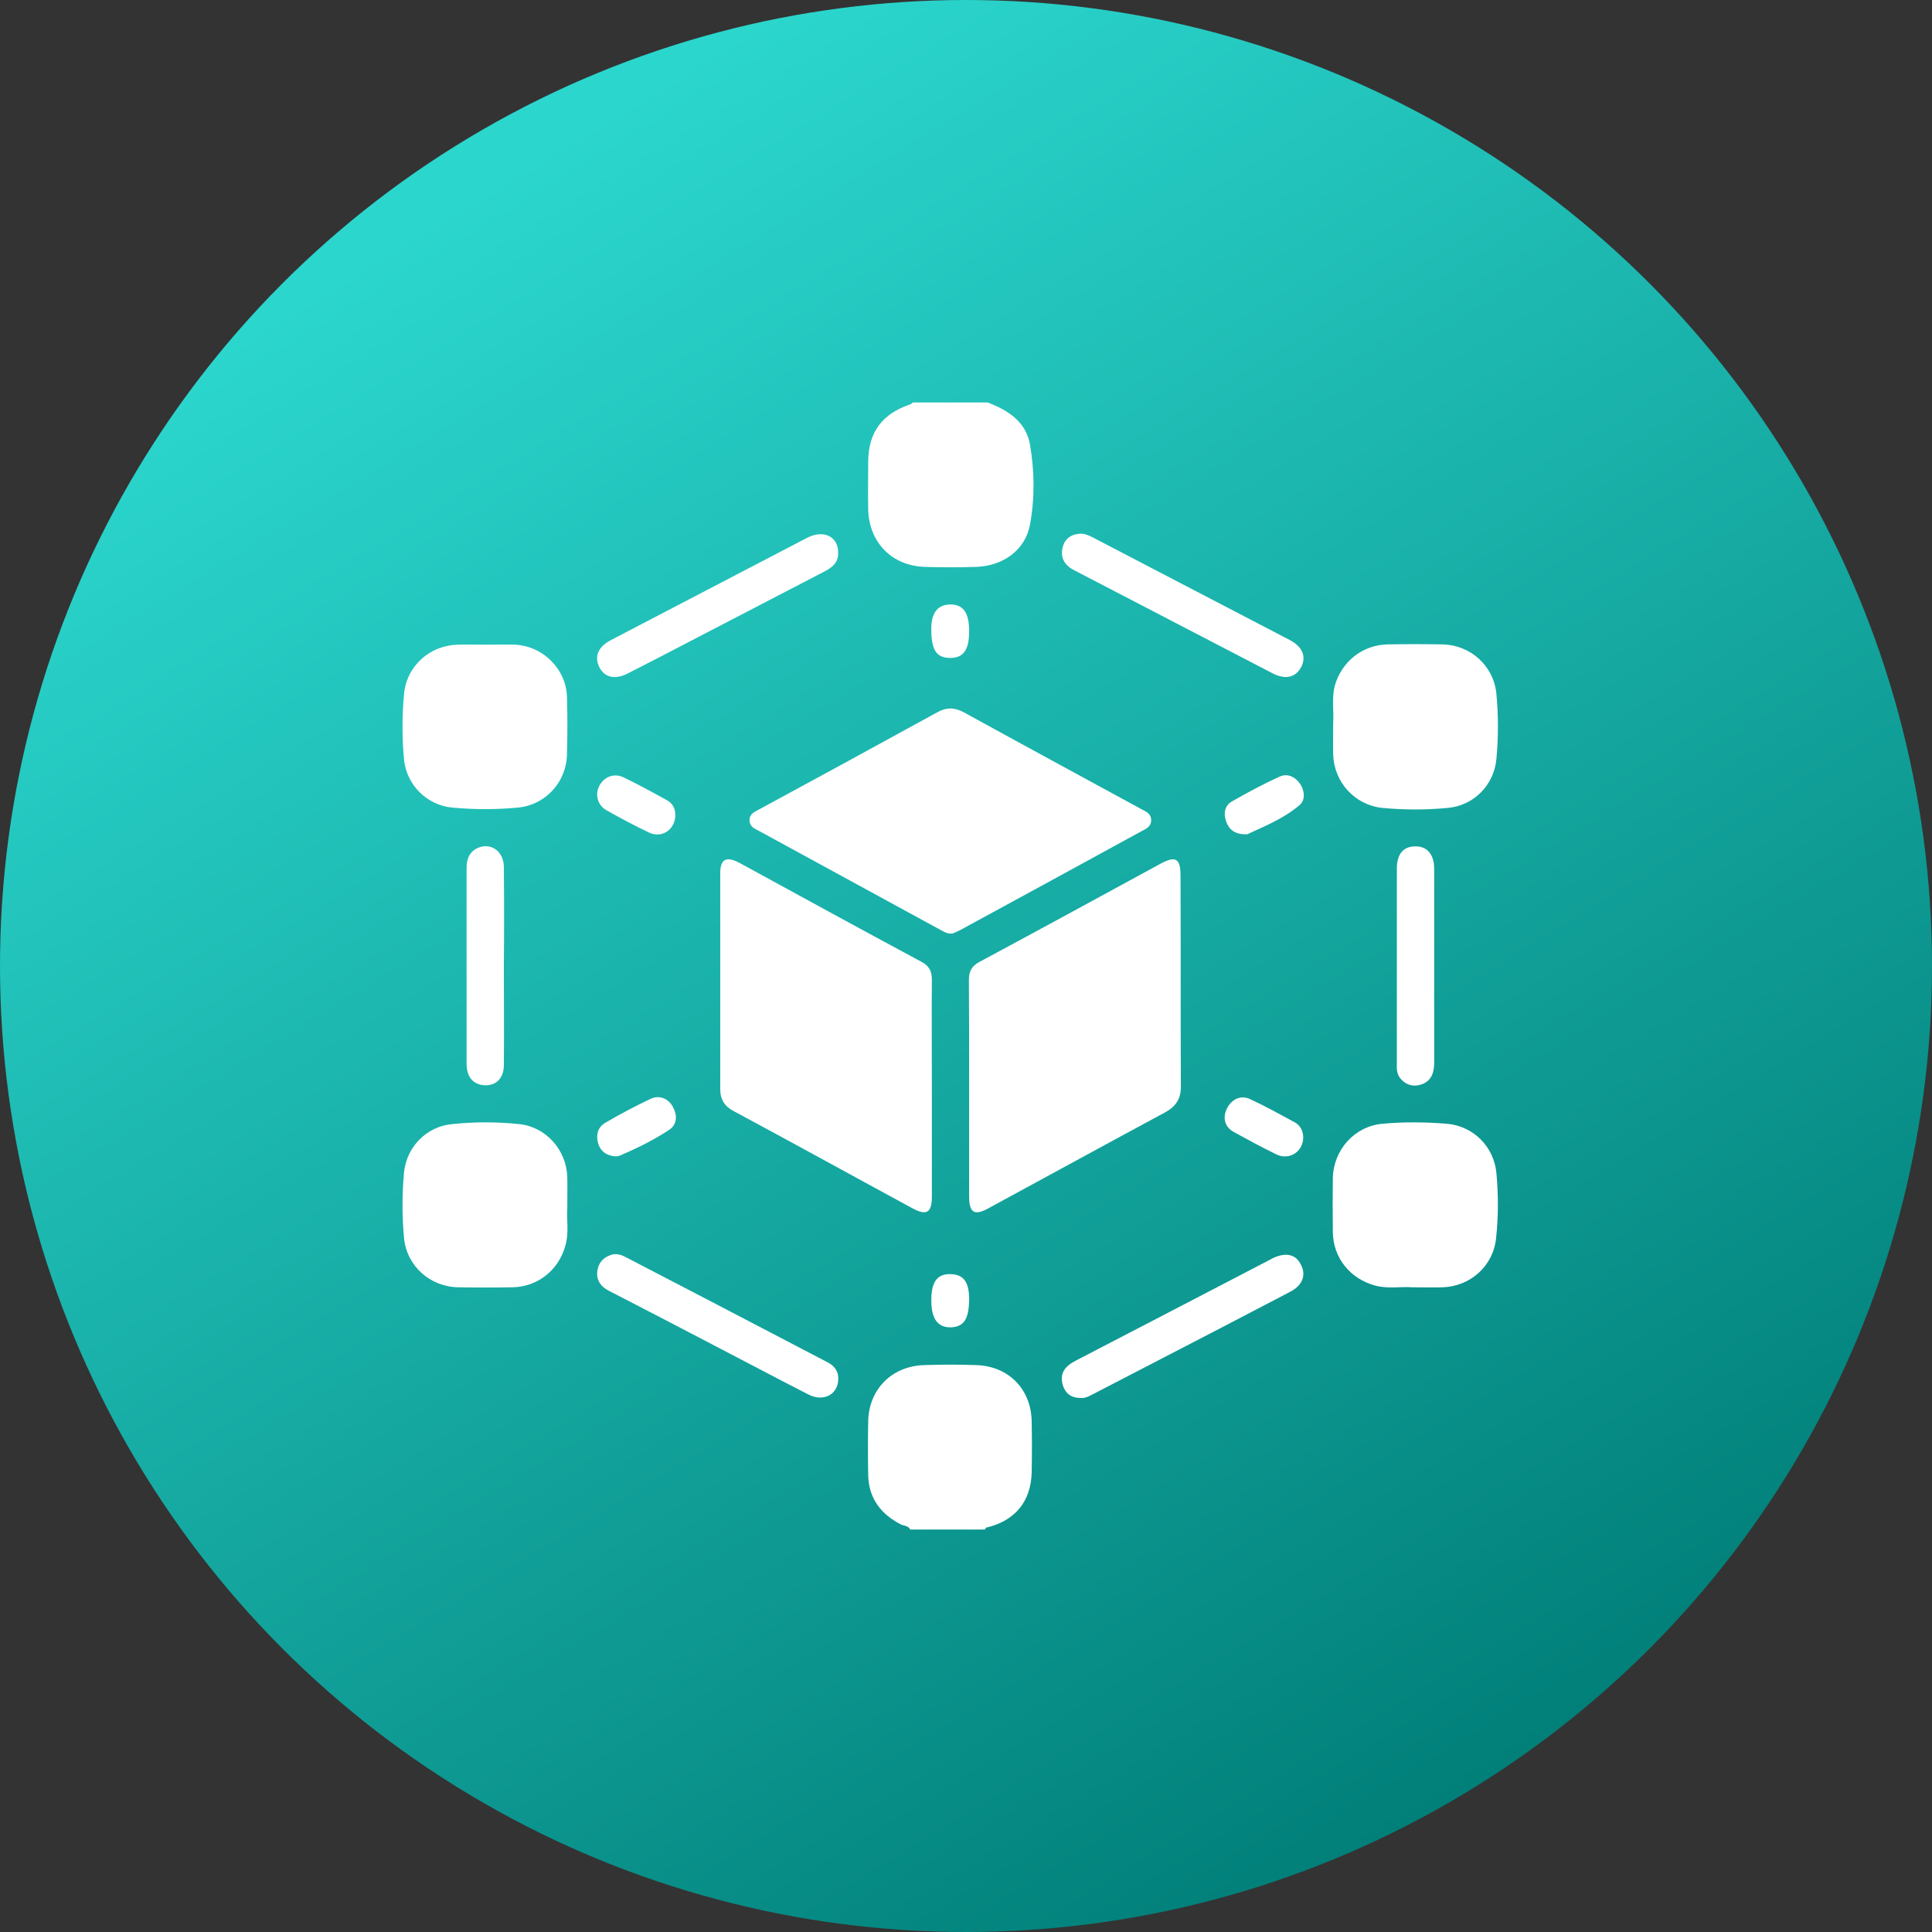
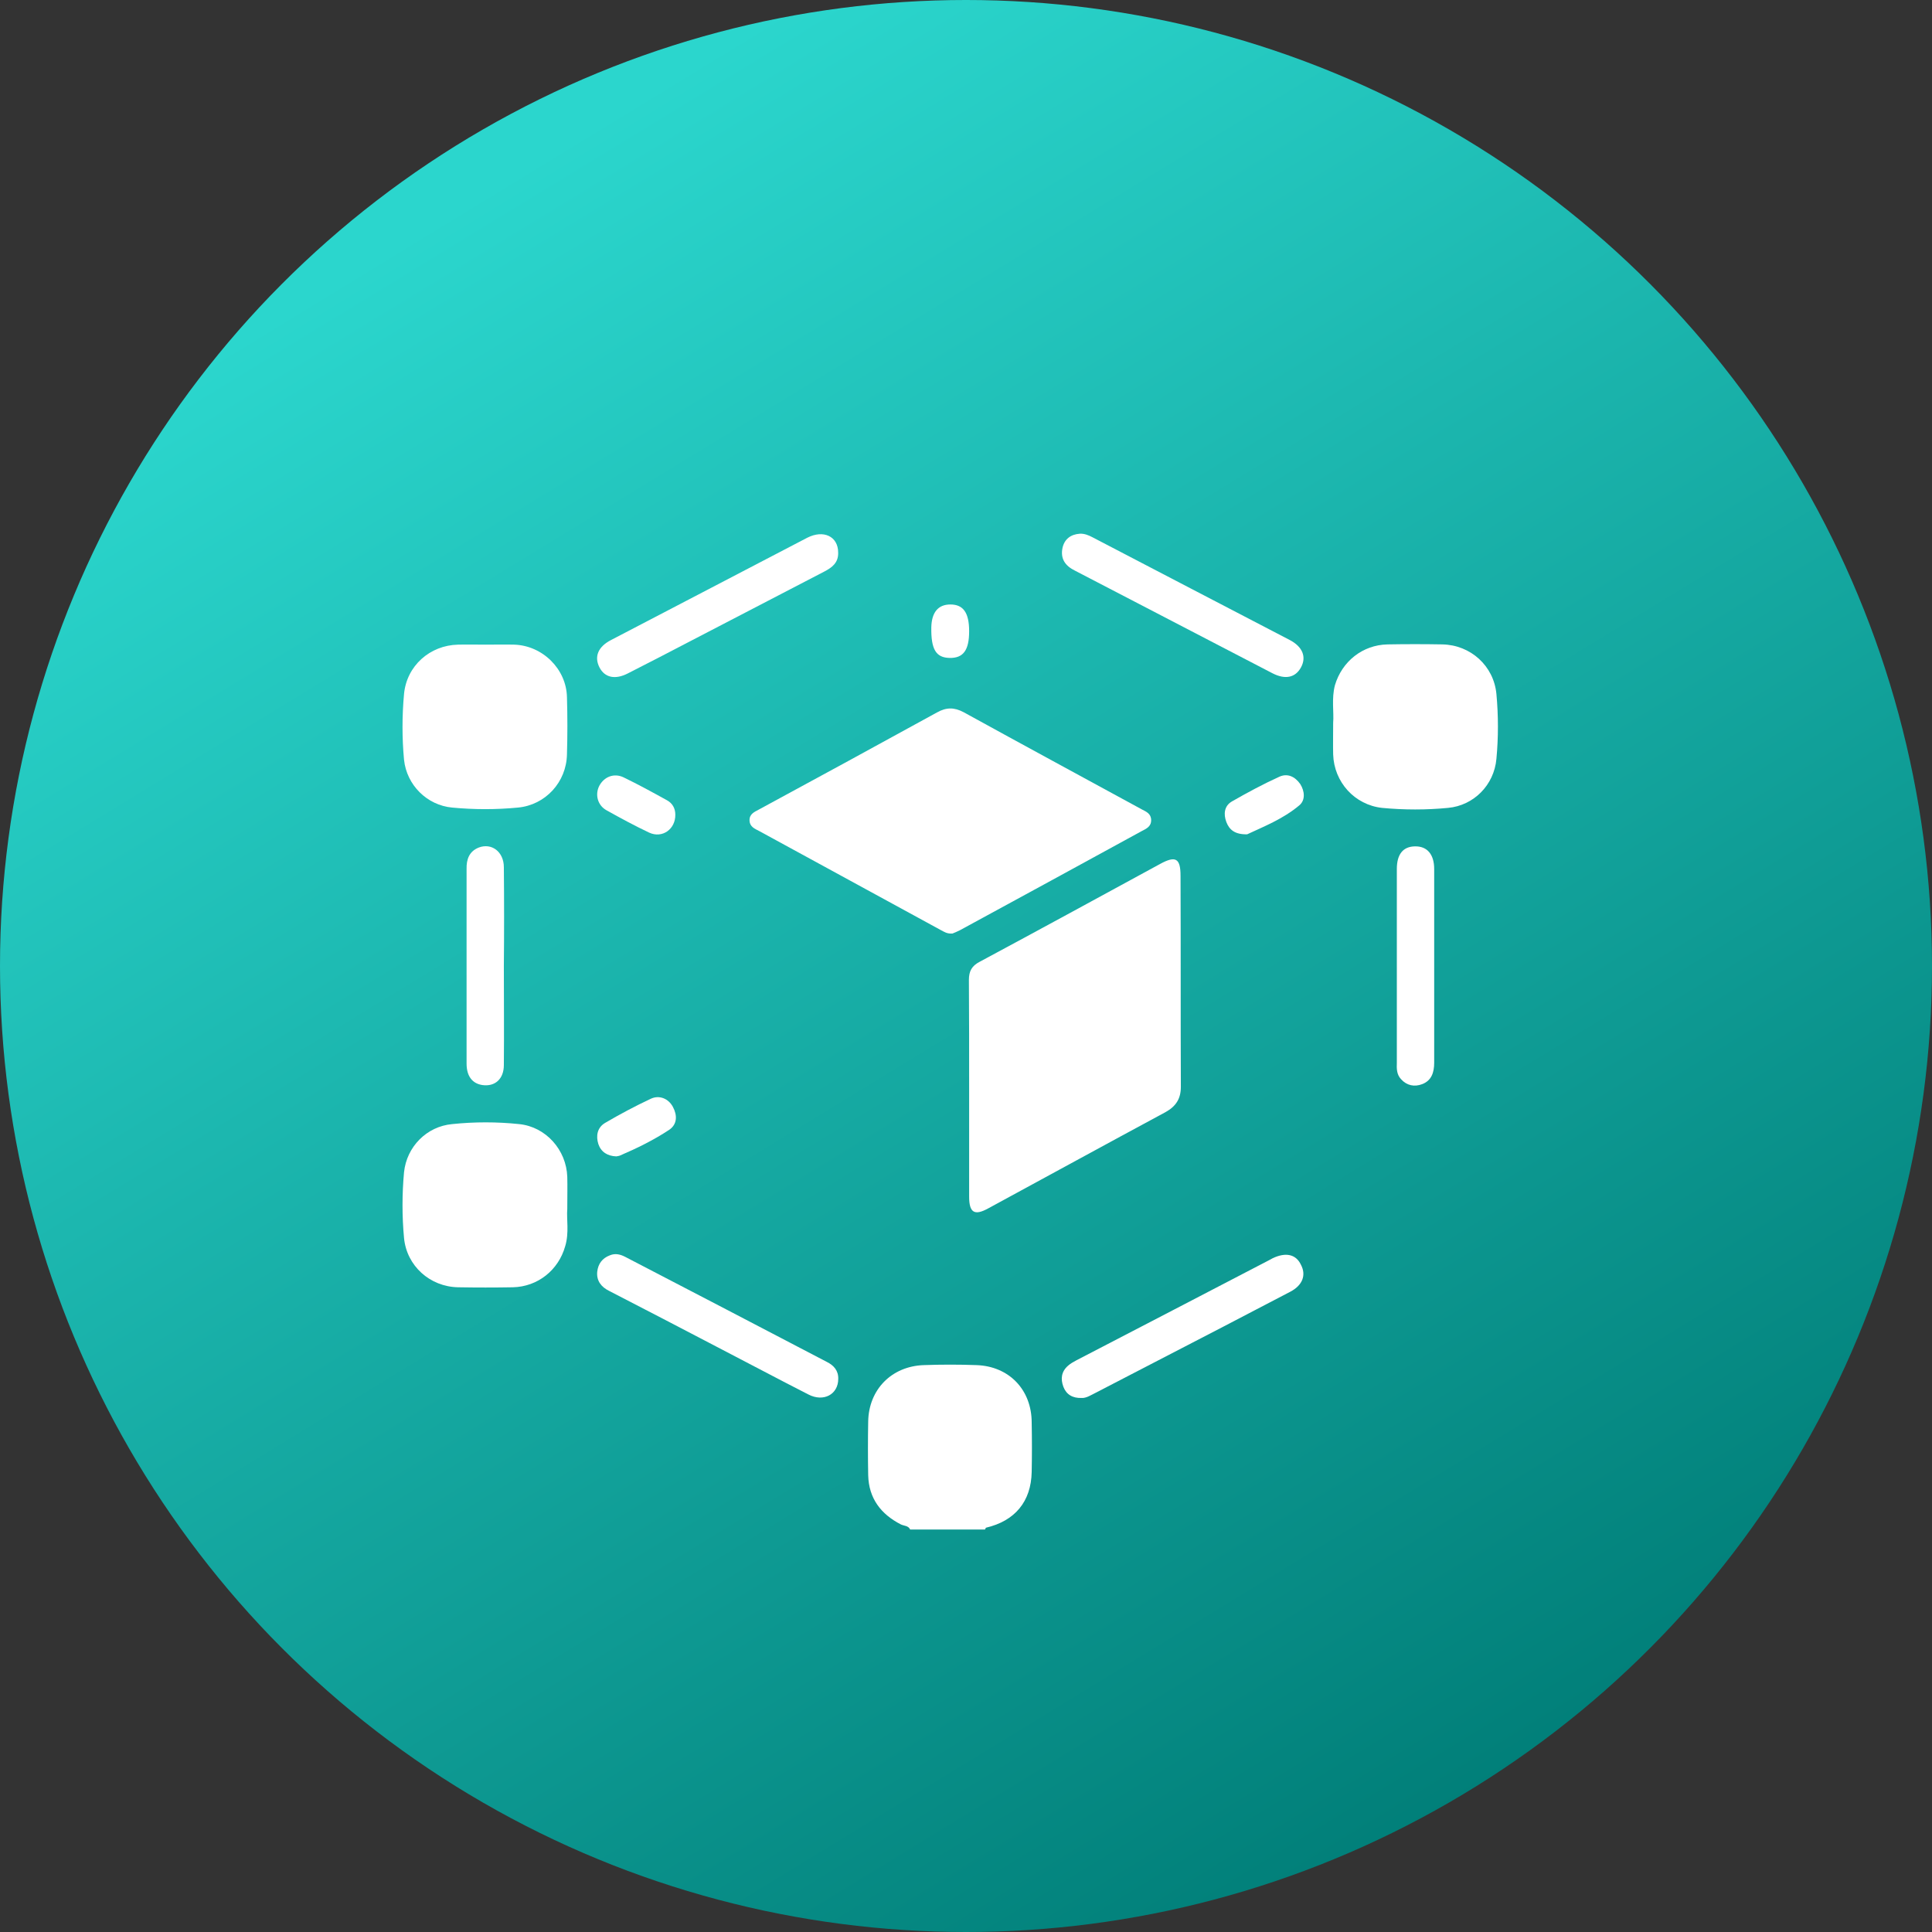
<svg xmlns="http://www.w3.org/2000/svg" width="24" height="24" viewBox="0 0 24 24" fill="none">
  <rect x="0" y="0" width="24" height="24" fill="#333333" stroke="none" />
  <circle cx="12" cy="12" r="12" fill="url(#paint0_linear_149_2549)" />
  <path d="M12.131 16.958C11.912 16.95 11.693 16.95 11.474 16.958C11.077 16.972 10.792 17.26 10.785 17.658C10.781 17.88 10.781 18.103 10.785 18.325C10.792 18.613 10.942 18.81 11.193 18.938C11.233 18.956 11.285 18.952 11.306 19C11.616 19 11.926 19 12.236 19C12.24 18.992 12.244 18.982 12.247 18.978C12.608 18.894 12.809 18.653 12.816 18.285C12.82 18.081 12.82 17.877 12.816 17.672C12.816 17.264 12.535 16.972 12.131 16.958Z" fill="white" />
-   <path d="M11.485 7.042C11.7 7.049 11.912 7.049 12.127 7.042C12.459 7.031 12.736 6.834 12.794 6.521C12.856 6.189 12.852 5.85 12.794 5.518C12.743 5.237 12.521 5.095 12.269 5C11.959 5 11.649 5 11.339 5C11.328 5.007 11.321 5.018 11.31 5.022C10.96 5.139 10.789 5.368 10.785 5.729C10.785 5.93 10.781 6.13 10.785 6.331C10.796 6.736 11.077 7.028 11.485 7.042Z" fill="white" />
-   <path d="M8.947 10.849C8.947 11.743 8.947 12.633 8.947 13.526C8.947 13.661 9.001 13.745 9.122 13.807C9.862 14.204 10.595 14.609 11.335 15.01C11.511 15.105 11.576 15.065 11.576 14.864C11.576 14.42 11.576 13.971 11.576 13.526C11.576 13.074 11.572 12.625 11.576 12.173C11.576 12.064 11.543 11.998 11.445 11.947C10.69 11.542 9.939 11.13 9.184 10.718C9.02 10.631 8.947 10.674 8.947 10.849Z" fill="white" />
  <path d="M12.276 15.011C13.009 14.613 13.742 14.212 14.479 13.815C14.61 13.742 14.669 13.647 14.669 13.501C14.665 12.626 14.669 11.754 14.665 10.879C14.665 10.66 14.603 10.627 14.41 10.733C13.666 11.138 12.918 11.546 12.171 11.947C12.072 11.998 12.036 12.064 12.036 12.173C12.039 12.618 12.039 13.067 12.039 13.512C12.039 13.964 12.039 14.412 12.039 14.865C12.039 15.065 12.105 15.105 12.276 15.011Z" fill="white" />
  <path d="M9.311 10.193C9.315 10.273 9.377 10.295 9.432 10.324C10.186 10.736 10.938 11.145 11.693 11.557C11.729 11.575 11.762 11.601 11.831 11.597C11.849 11.59 11.886 11.575 11.922 11.557C12.677 11.148 13.428 10.736 14.183 10.324C14.238 10.295 14.3 10.27 14.3 10.189C14.3 10.109 14.242 10.084 14.183 10.054C13.447 9.653 12.706 9.252 11.97 8.847C11.853 8.785 11.755 8.785 11.638 8.851C10.901 9.256 10.165 9.657 9.424 10.058C9.37 10.087 9.308 10.113 9.311 10.193Z" fill="white" />
-   <path d="M18.589 14.573C18.559 14.245 18.304 13.989 17.976 13.96C17.71 13.938 17.44 13.935 17.17 13.96C16.824 13.993 16.565 14.285 16.557 14.635C16.554 14.857 16.554 15.08 16.557 15.306C16.561 15.627 16.773 15.886 17.083 15.97C17.243 16.013 17.411 15.98 17.538 15.991C17.688 15.991 17.801 15.995 17.914 15.991C18.264 15.984 18.552 15.725 18.585 15.379C18.614 15.113 18.614 14.843 18.589 14.573Z" fill="white" />
  <path d="M16.561 8.978C16.561 9.135 16.558 9.252 16.561 9.372C16.572 9.715 16.827 9.999 17.17 10.036C17.444 10.062 17.717 10.062 17.987 10.036C18.308 10.007 18.56 9.752 18.589 9.427C18.614 9.161 18.614 8.891 18.589 8.621C18.556 8.271 18.268 8.012 17.918 8.005C17.692 8.001 17.462 8.001 17.236 8.005C16.926 8.012 16.671 8.216 16.583 8.512C16.539 8.679 16.572 8.851 16.561 8.978Z" fill="white" />
  <path d="M6.387 8.008C6.27 8.005 6.15 8.008 6.033 8.008C5.92 8.008 5.807 8.005 5.69 8.008C5.34 8.016 5.052 8.271 5.019 8.621C4.994 8.895 4.994 9.168 5.019 9.438C5.052 9.752 5.304 10.003 5.617 10.032C5.891 10.058 6.164 10.058 6.434 10.032C6.777 10 7.036 9.715 7.043 9.372C7.05 9.135 7.05 8.898 7.043 8.661C7.036 8.311 6.74 8.019 6.387 8.008Z" fill="white" />
  <path d="M7.047 15.018C7.047 14.857 7.05 14.741 7.047 14.62C7.036 14.285 6.781 13.997 6.449 13.964C6.172 13.935 5.894 13.935 5.617 13.964C5.3 13.993 5.052 14.245 5.019 14.562C4.994 14.835 4.994 15.109 5.019 15.379C5.052 15.725 5.34 15.984 5.69 15.991C5.916 15.995 6.146 15.995 6.372 15.991C6.678 15.984 6.937 15.78 7.021 15.481C7.072 15.313 7.036 15.145 7.047 15.018Z" fill="white" />
  <path d="M7.798 8.366C8.064 8.231 8.33 8.093 8.596 7.954C9.143 7.67 9.69 7.385 10.238 7.101C10.336 7.05 10.416 6.991 10.412 6.864C10.412 6.663 10.23 6.576 10.026 6.681C9.216 7.104 8.403 7.527 7.59 7.951C7.429 8.034 7.378 8.158 7.448 8.293C7.513 8.417 7.641 8.446 7.798 8.366Z" fill="white" />
  <path d="M13.356 7.09C14.172 7.513 14.989 7.939 15.806 8.363C15.967 8.446 16.091 8.417 16.16 8.293C16.233 8.162 16.182 8.034 16.021 7.95C15.204 7.524 14.388 7.101 13.571 6.674C13.523 6.649 13.472 6.627 13.414 6.63C13.301 6.638 13.224 6.696 13.199 6.805C13.17 6.944 13.235 7.031 13.356 7.09Z" fill="white" />
  <path d="M10.271 16.918C9.439 16.483 8.608 16.05 7.772 15.616C7.71 15.583 7.645 15.565 7.576 15.594C7.481 15.63 7.43 15.7 7.419 15.798C7.408 15.911 7.47 15.988 7.565 16.035C8.013 16.265 8.458 16.498 8.907 16.732C9.286 16.928 9.662 17.129 10.041 17.322C10.23 17.421 10.413 17.322 10.413 17.129C10.416 17.027 10.358 16.961 10.271 16.918Z" fill="white" />
  <path d="M15.81 15.63C15.795 15.638 15.777 15.649 15.762 15.656C14.964 16.072 14.169 16.484 13.37 16.899C13.334 16.918 13.297 16.939 13.268 16.965C13.184 17.038 13.173 17.129 13.21 17.228C13.246 17.322 13.323 17.37 13.436 17.366C13.494 17.37 13.553 17.33 13.614 17.3C14.143 17.027 14.668 16.753 15.197 16.48C15.474 16.334 15.752 16.192 16.029 16.046C16.182 15.966 16.229 15.838 16.16 15.71C16.098 15.579 15.97 15.554 15.81 15.63Z" fill="white" />
  <path d="M6.259 10.773C6.259 10.58 6.106 10.467 5.946 10.529C5.829 10.576 5.793 10.675 5.796 10.795C5.796 11.273 5.796 11.75 5.796 12.228C5.796 12.556 5.796 12.885 5.796 13.213C5.796 13.37 5.869 13.461 5.993 13.479C6.15 13.501 6.259 13.402 6.259 13.231C6.263 12.823 6.259 12.411 6.259 12.002C6.263 11.594 6.263 11.181 6.259 10.773Z" fill="white" />
  <path d="M17.404 13.406C17.476 13.486 17.571 13.504 17.666 13.468C17.783 13.424 17.816 13.322 17.816 13.201C17.816 12.399 17.816 11.597 17.816 10.795C17.816 10.612 17.728 10.51 17.575 10.514C17.429 10.517 17.352 10.612 17.352 10.795C17.352 11.196 17.352 11.597 17.352 11.998C17.352 12.399 17.352 12.8 17.352 13.201C17.349 13.274 17.349 13.347 17.404 13.406Z" fill="white" />
  <path d="M7.535 10.066C7.711 10.164 7.886 10.259 8.064 10.343C8.228 10.419 8.392 10.299 8.389 10.12C8.389 10.04 8.352 9.978 8.287 9.942C8.108 9.843 7.929 9.745 7.747 9.657C7.627 9.599 7.503 9.65 7.444 9.763C7.39 9.869 7.422 10.004 7.535 10.066Z" fill="white" />
  <path d="M15.89 9.65C15.69 9.741 15.493 9.847 15.303 9.956C15.208 10.011 15.197 10.113 15.234 10.211C15.27 10.306 15.339 10.368 15.493 10.364C15.693 10.27 15.938 10.175 16.142 10.003C16.218 9.938 16.207 9.828 16.153 9.741C16.087 9.646 15.992 9.602 15.89 9.65Z" fill="white" />
-   <path d="M15.861 14.343C16.021 14.416 16.186 14.303 16.189 14.135C16.189 14.051 16.156 13.982 16.084 13.942C15.901 13.843 15.719 13.741 15.529 13.654C15.416 13.599 15.303 13.654 15.245 13.763C15.186 13.876 15.208 13.993 15.321 14.059C15.5 14.157 15.679 14.255 15.861 14.343Z" fill="white" />
  <path d="M7.656 14.365C7.67 14.361 7.689 14.361 7.703 14.354C7.915 14.263 8.123 14.161 8.316 14.033C8.414 13.964 8.414 13.854 8.36 13.752C8.305 13.646 8.188 13.599 8.083 13.65C7.889 13.741 7.703 13.84 7.517 13.949C7.419 14.007 7.401 14.11 7.433 14.212C7.466 14.31 7.546 14.361 7.656 14.365Z" fill="white" />
-   <path d="M11.824 16.488C11.981 16.477 12.039 16.375 12.039 16.127C12.036 15.926 11.97 15.835 11.817 15.828C11.645 15.82 11.569 15.919 11.569 16.152C11.569 16.389 11.653 16.498 11.824 16.488Z" fill="white" />
  <path d="M11.795 8.173C11.966 8.177 12.039 8.078 12.039 7.841C12.039 7.611 11.966 7.509 11.806 7.509C11.653 7.509 11.573 7.608 11.569 7.794C11.565 8.067 11.627 8.169 11.795 8.173Z" fill="white" />
  <defs>
    <linearGradient id="paint0_linear_149_2549" x1="3.927" y1="3.273" x2="16.582" y2="24" gradientUnits="userSpaceOnUse">
      <stop offset="0.012" stop-color="#2BD6CD" />
      <stop offset="1" stop-color="#007D77" />
    </linearGradient>
  </defs>
</svg>